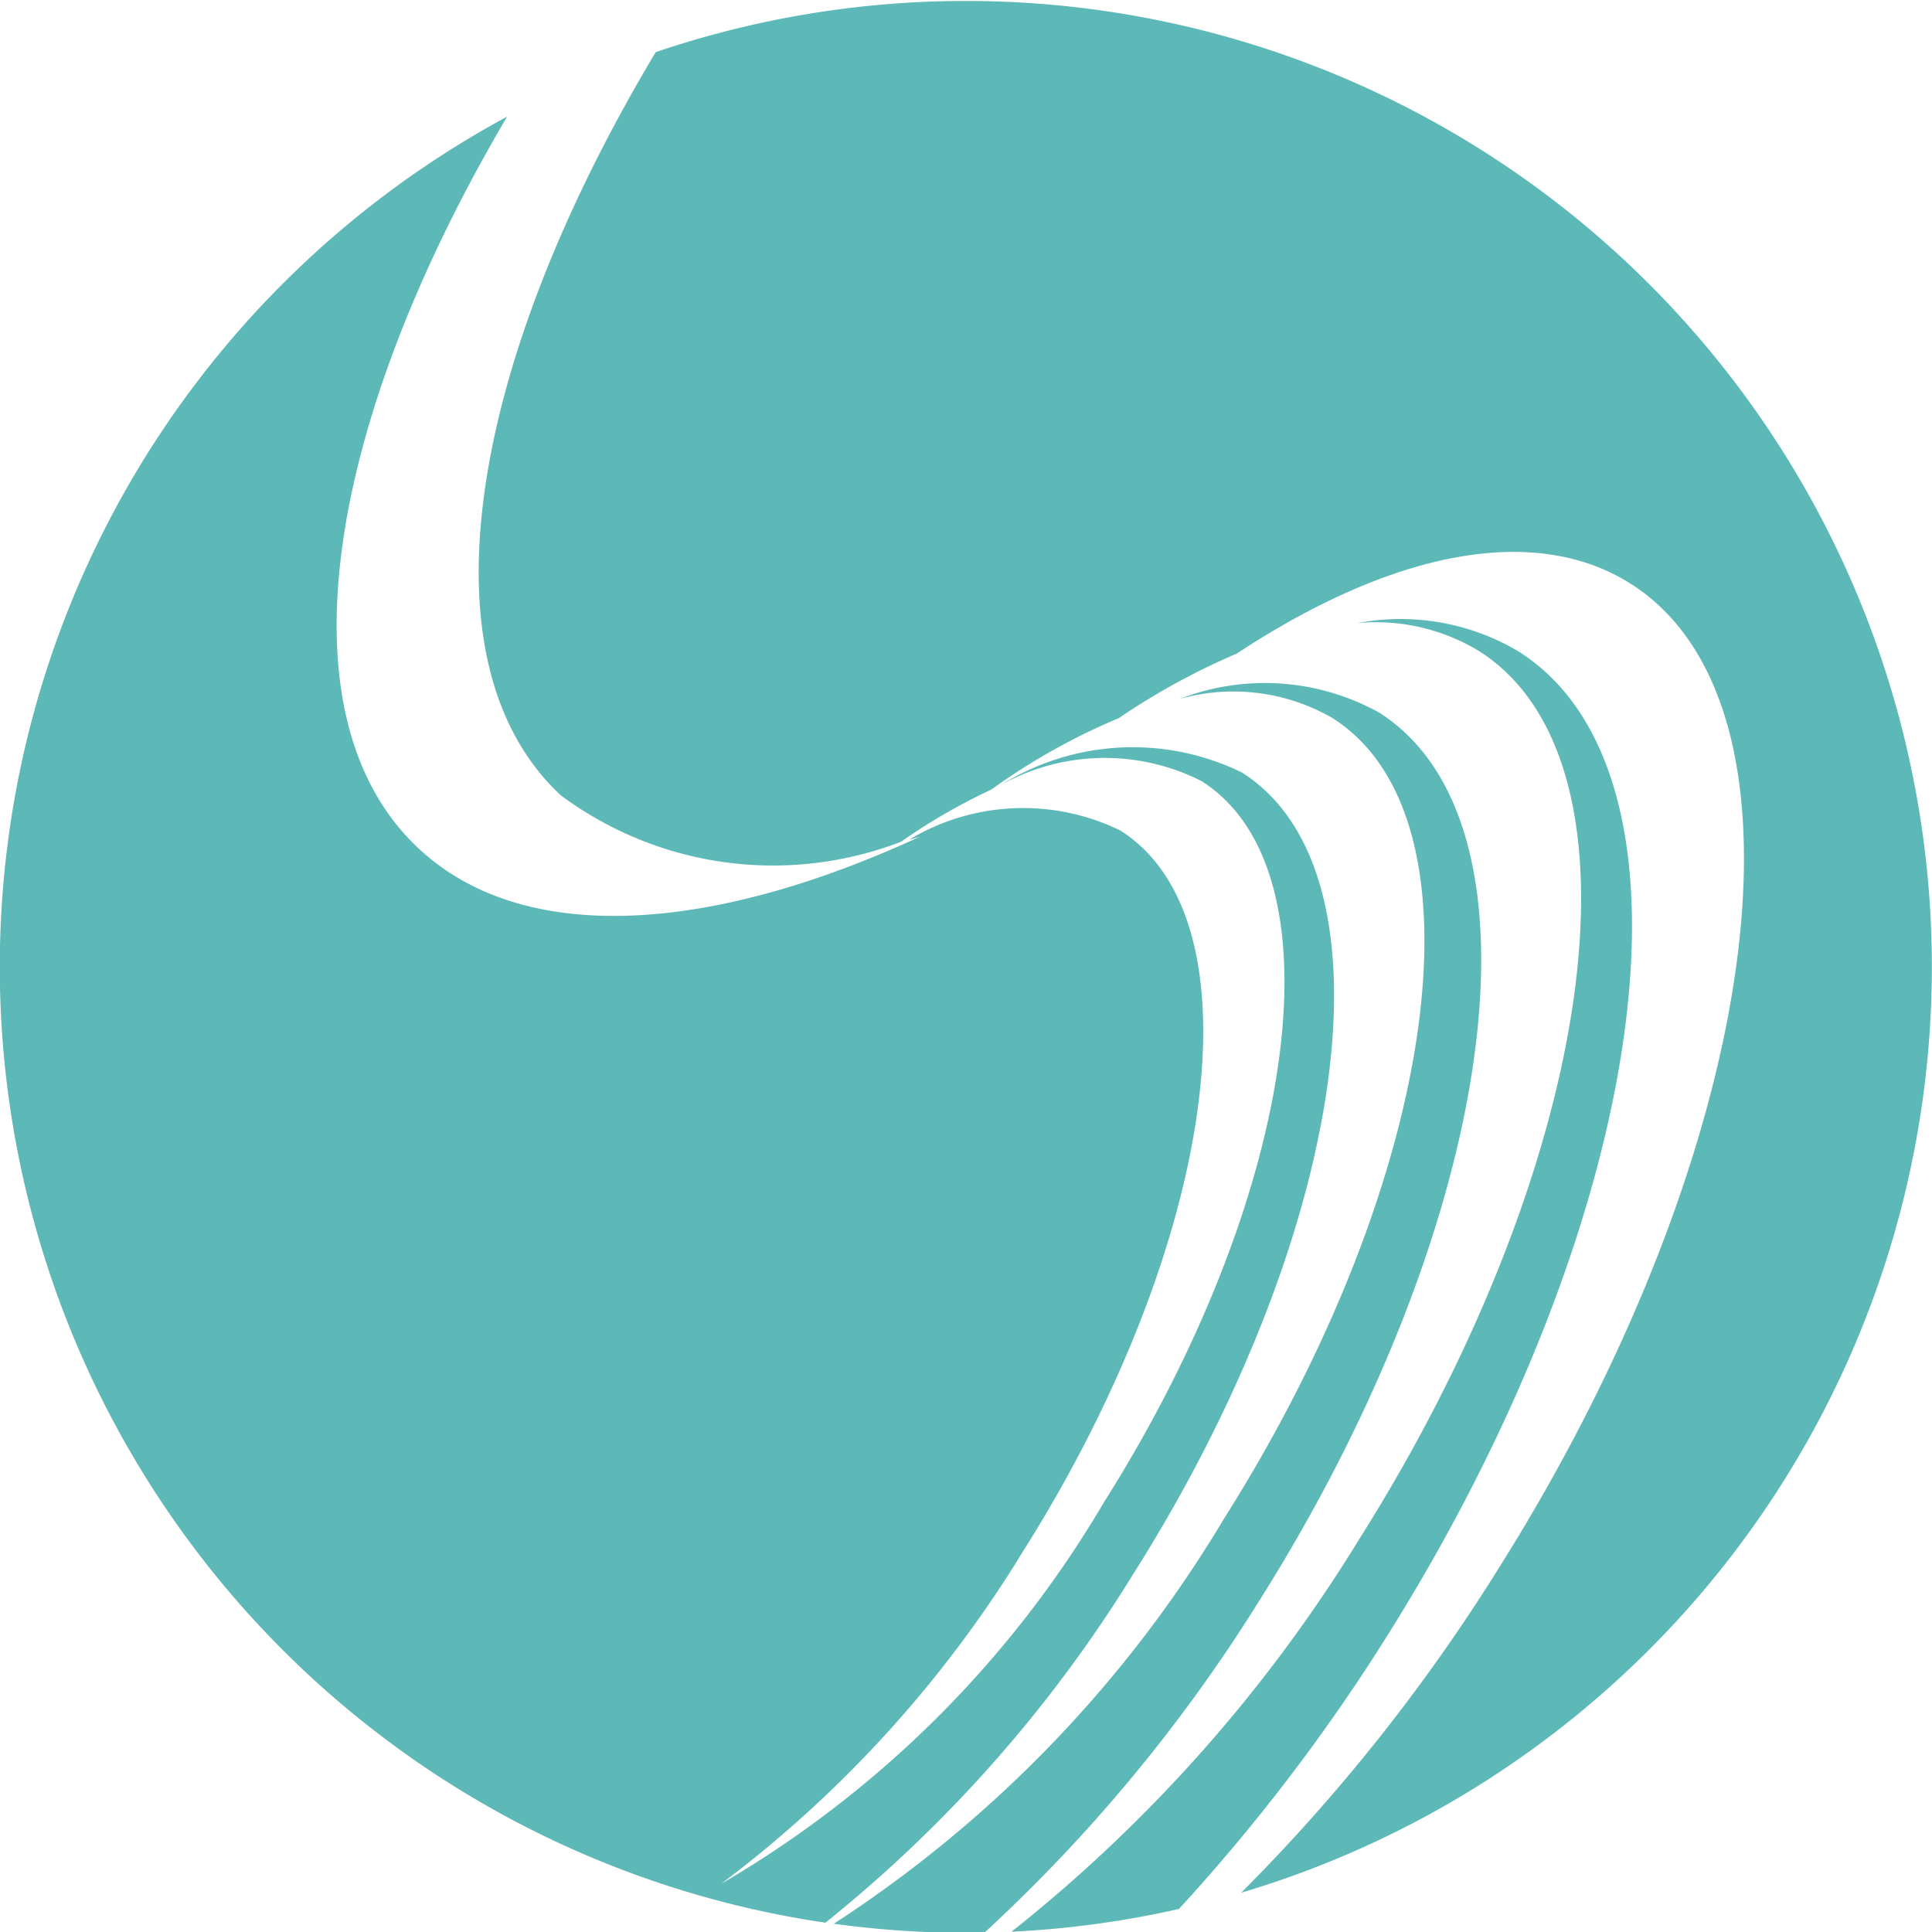
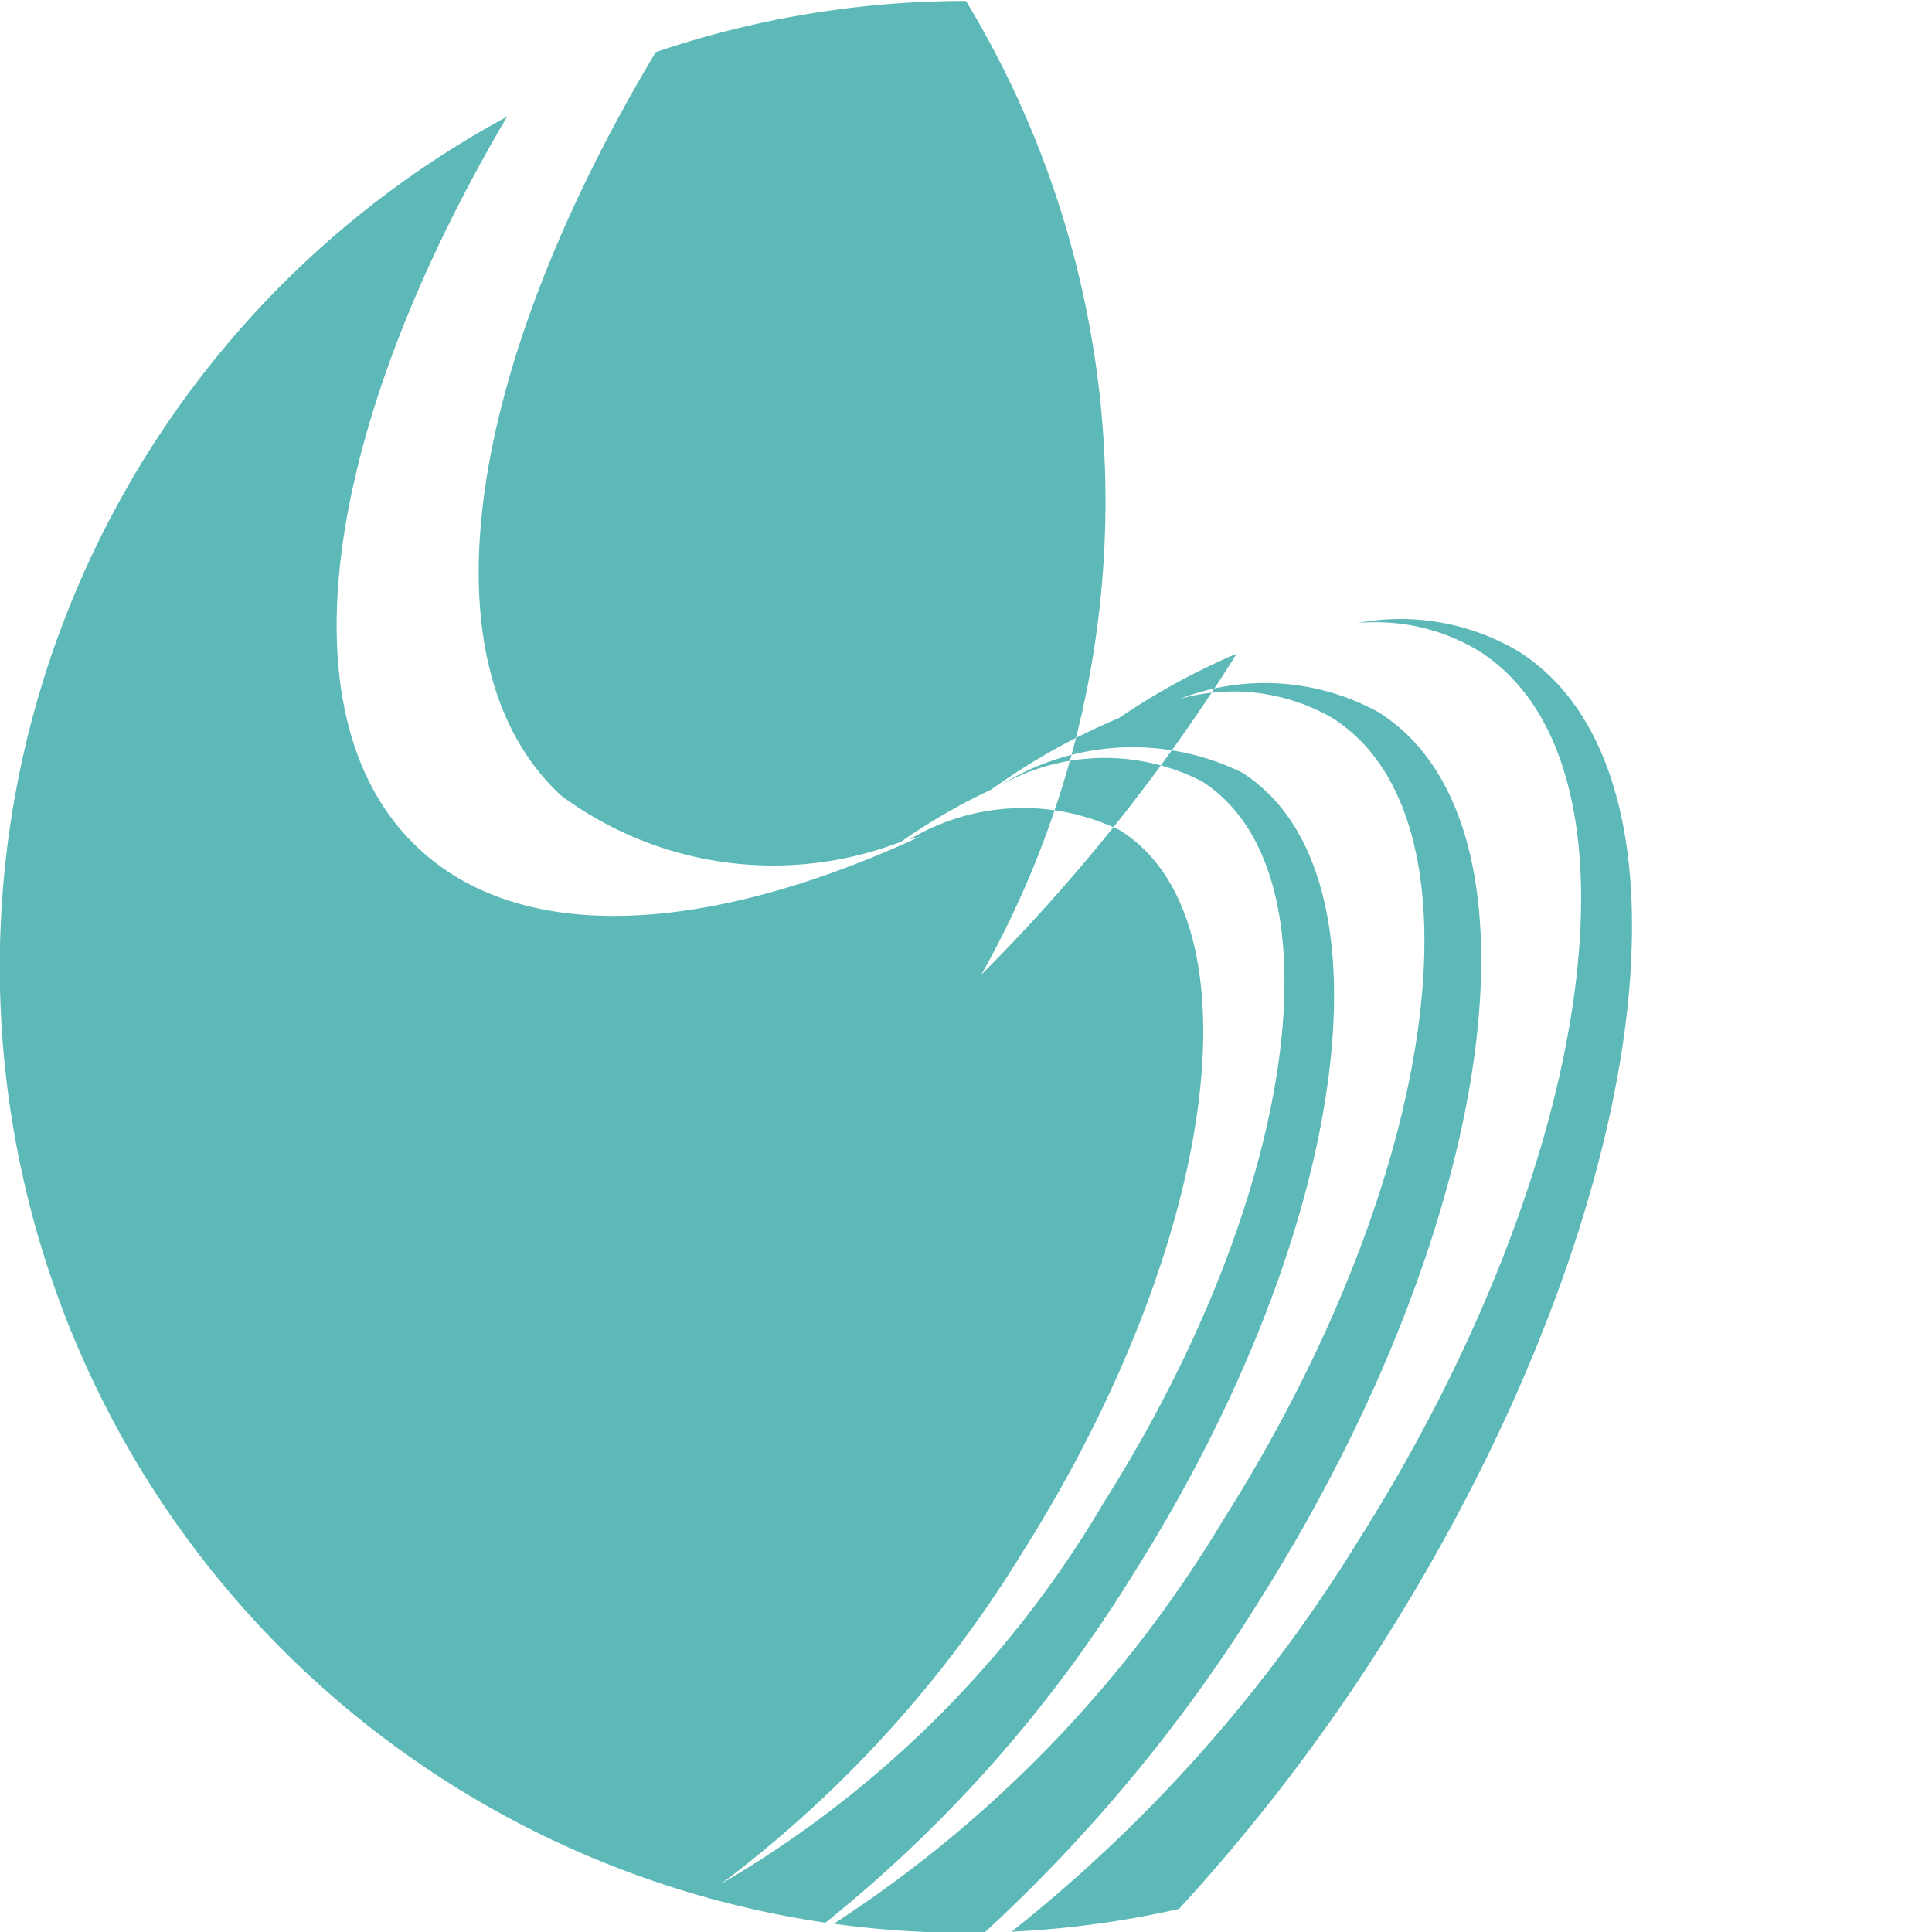
<svg xmlns="http://www.w3.org/2000/svg" width="20.124" height="20.125" viewBox="0 0 20.124 20.125">
  <defs>
    <style>
      .cls-1 {
        fill: #5cb9b7;
        fill-rule: evenodd;
      }
    </style>
  </defs>
-   <path id="ico_suihoukyo.svg" class="cls-1" d="M807.743,42.238c2.26-3.575,2.768-7.312,1.13-8.348a2.59,2.59,0,0,0-2.5.125,2.222,2.222,0,0,1,2.08-.035c1.473,0.931,1.017,4.295-1.017,7.513a11.123,11.123,0,0,1-3.986,3.973,12.434,12.434,0,0,0,3.141-3.458c2.033-3.218,2.488-6.582,1.017-7.513a2.306,2.306,0,0,0-2.2.095c0.038-.01.074-0.019,0.112-0.031-2.2,1.015-4.133,1.137-5.219.125-1.458-1.356-.991-4.383.919-7.625a10.063,10.063,0,0,0,3.316,18.812A14.2,14.2,0,0,0,807.743,42.238Zm4.01-9.61a2.406,2.406,0,0,0-1.675-.294,2.069,2.069,0,0,1,1.263.29c1.817,1.148,1.254,5.3-1.255,9.268a15.646,15.646,0,0,1-3.612,4.073,10.063,10.063,0,0,0,1.744-.237,19.575,19.575,0,0,0,2.141-2.8C813.147,38.512,813.771,33.9,811.753,32.628ZM806,25.854a10.055,10.055,0,0,0-3.232.533c-1.965,3.285-2.463,6.367-.989,7.741a3.71,3.71,0,0,0,3.544.484,6.269,6.269,0,0,1,.941-0.544,6.678,6.678,0,0,1,1.328-.744,7.239,7.239,0,0,1,1.228-.672c1.586-1.045,3.079-1.373,4.1-.73,2.017,1.274,1.393,5.885-1.394,10.293a18.969,18.969,0,0,1-2.66,3.344A10.061,10.061,0,0,0,806,25.854Zm2.233,7.268a2.063,2.063,0,0,1,1.582.2c1.636,1.033,1.13,4.772-1.131,8.346a12.927,12.927,0,0,1-4.061,4.214,10.2,10.2,0,0,0,1.377.095c0.065,0,.126,0,0.19,0a16.666,16.666,0,0,0,2.855-3.444c2.51-3.971,3.072-8.119,1.256-9.268A2.457,2.457,0,0,0,808.231,33.122Z" transform="translate(-795.938 -25.844)" />
+   <path id="ico_suihoukyo.svg" class="cls-1" d="M807.743,42.238c2.26-3.575,2.768-7.312,1.13-8.348a2.59,2.59,0,0,0-2.5.125,2.222,2.222,0,0,1,2.08-.035c1.473,0.931,1.017,4.295-1.017,7.513a11.123,11.123,0,0,1-3.986,3.973,12.434,12.434,0,0,0,3.141-3.458c2.033-3.218,2.488-6.582,1.017-7.513a2.306,2.306,0,0,0-2.2.095c0.038-.01.074-0.019,0.112-0.031-2.2,1.015-4.133,1.137-5.219.125-1.458-1.356-.991-4.383.919-7.625a10.063,10.063,0,0,0,3.316,18.812A14.2,14.2,0,0,0,807.743,42.238Zm4.01-9.61a2.406,2.406,0,0,0-1.675-.294,2.069,2.069,0,0,1,1.263.29c1.817,1.148,1.254,5.3-1.255,9.268a15.646,15.646,0,0,1-3.612,4.073,10.063,10.063,0,0,0,1.744-.237,19.575,19.575,0,0,0,2.141-2.8C813.147,38.512,813.771,33.9,811.753,32.628ZM806,25.854a10.055,10.055,0,0,0-3.232.533c-1.965,3.285-2.463,6.367-.989,7.741a3.71,3.71,0,0,0,3.544.484,6.269,6.269,0,0,1,.941-0.544,6.678,6.678,0,0,1,1.328-.744,7.239,7.239,0,0,1,1.228-.672a18.969,18.969,0,0,1-2.66,3.344A10.061,10.061,0,0,0,806,25.854Zm2.233,7.268a2.063,2.063,0,0,1,1.582.2c1.636,1.033,1.13,4.772-1.131,8.346a12.927,12.927,0,0,1-4.061,4.214,10.2,10.2,0,0,0,1.377.095c0.065,0,.126,0,0.19,0a16.666,16.666,0,0,0,2.855-3.444c2.51-3.971,3.072-8.119,1.256-9.268A2.457,2.457,0,0,0,808.231,33.122Z" transform="translate(-795.938 -25.844)" />
</svg>